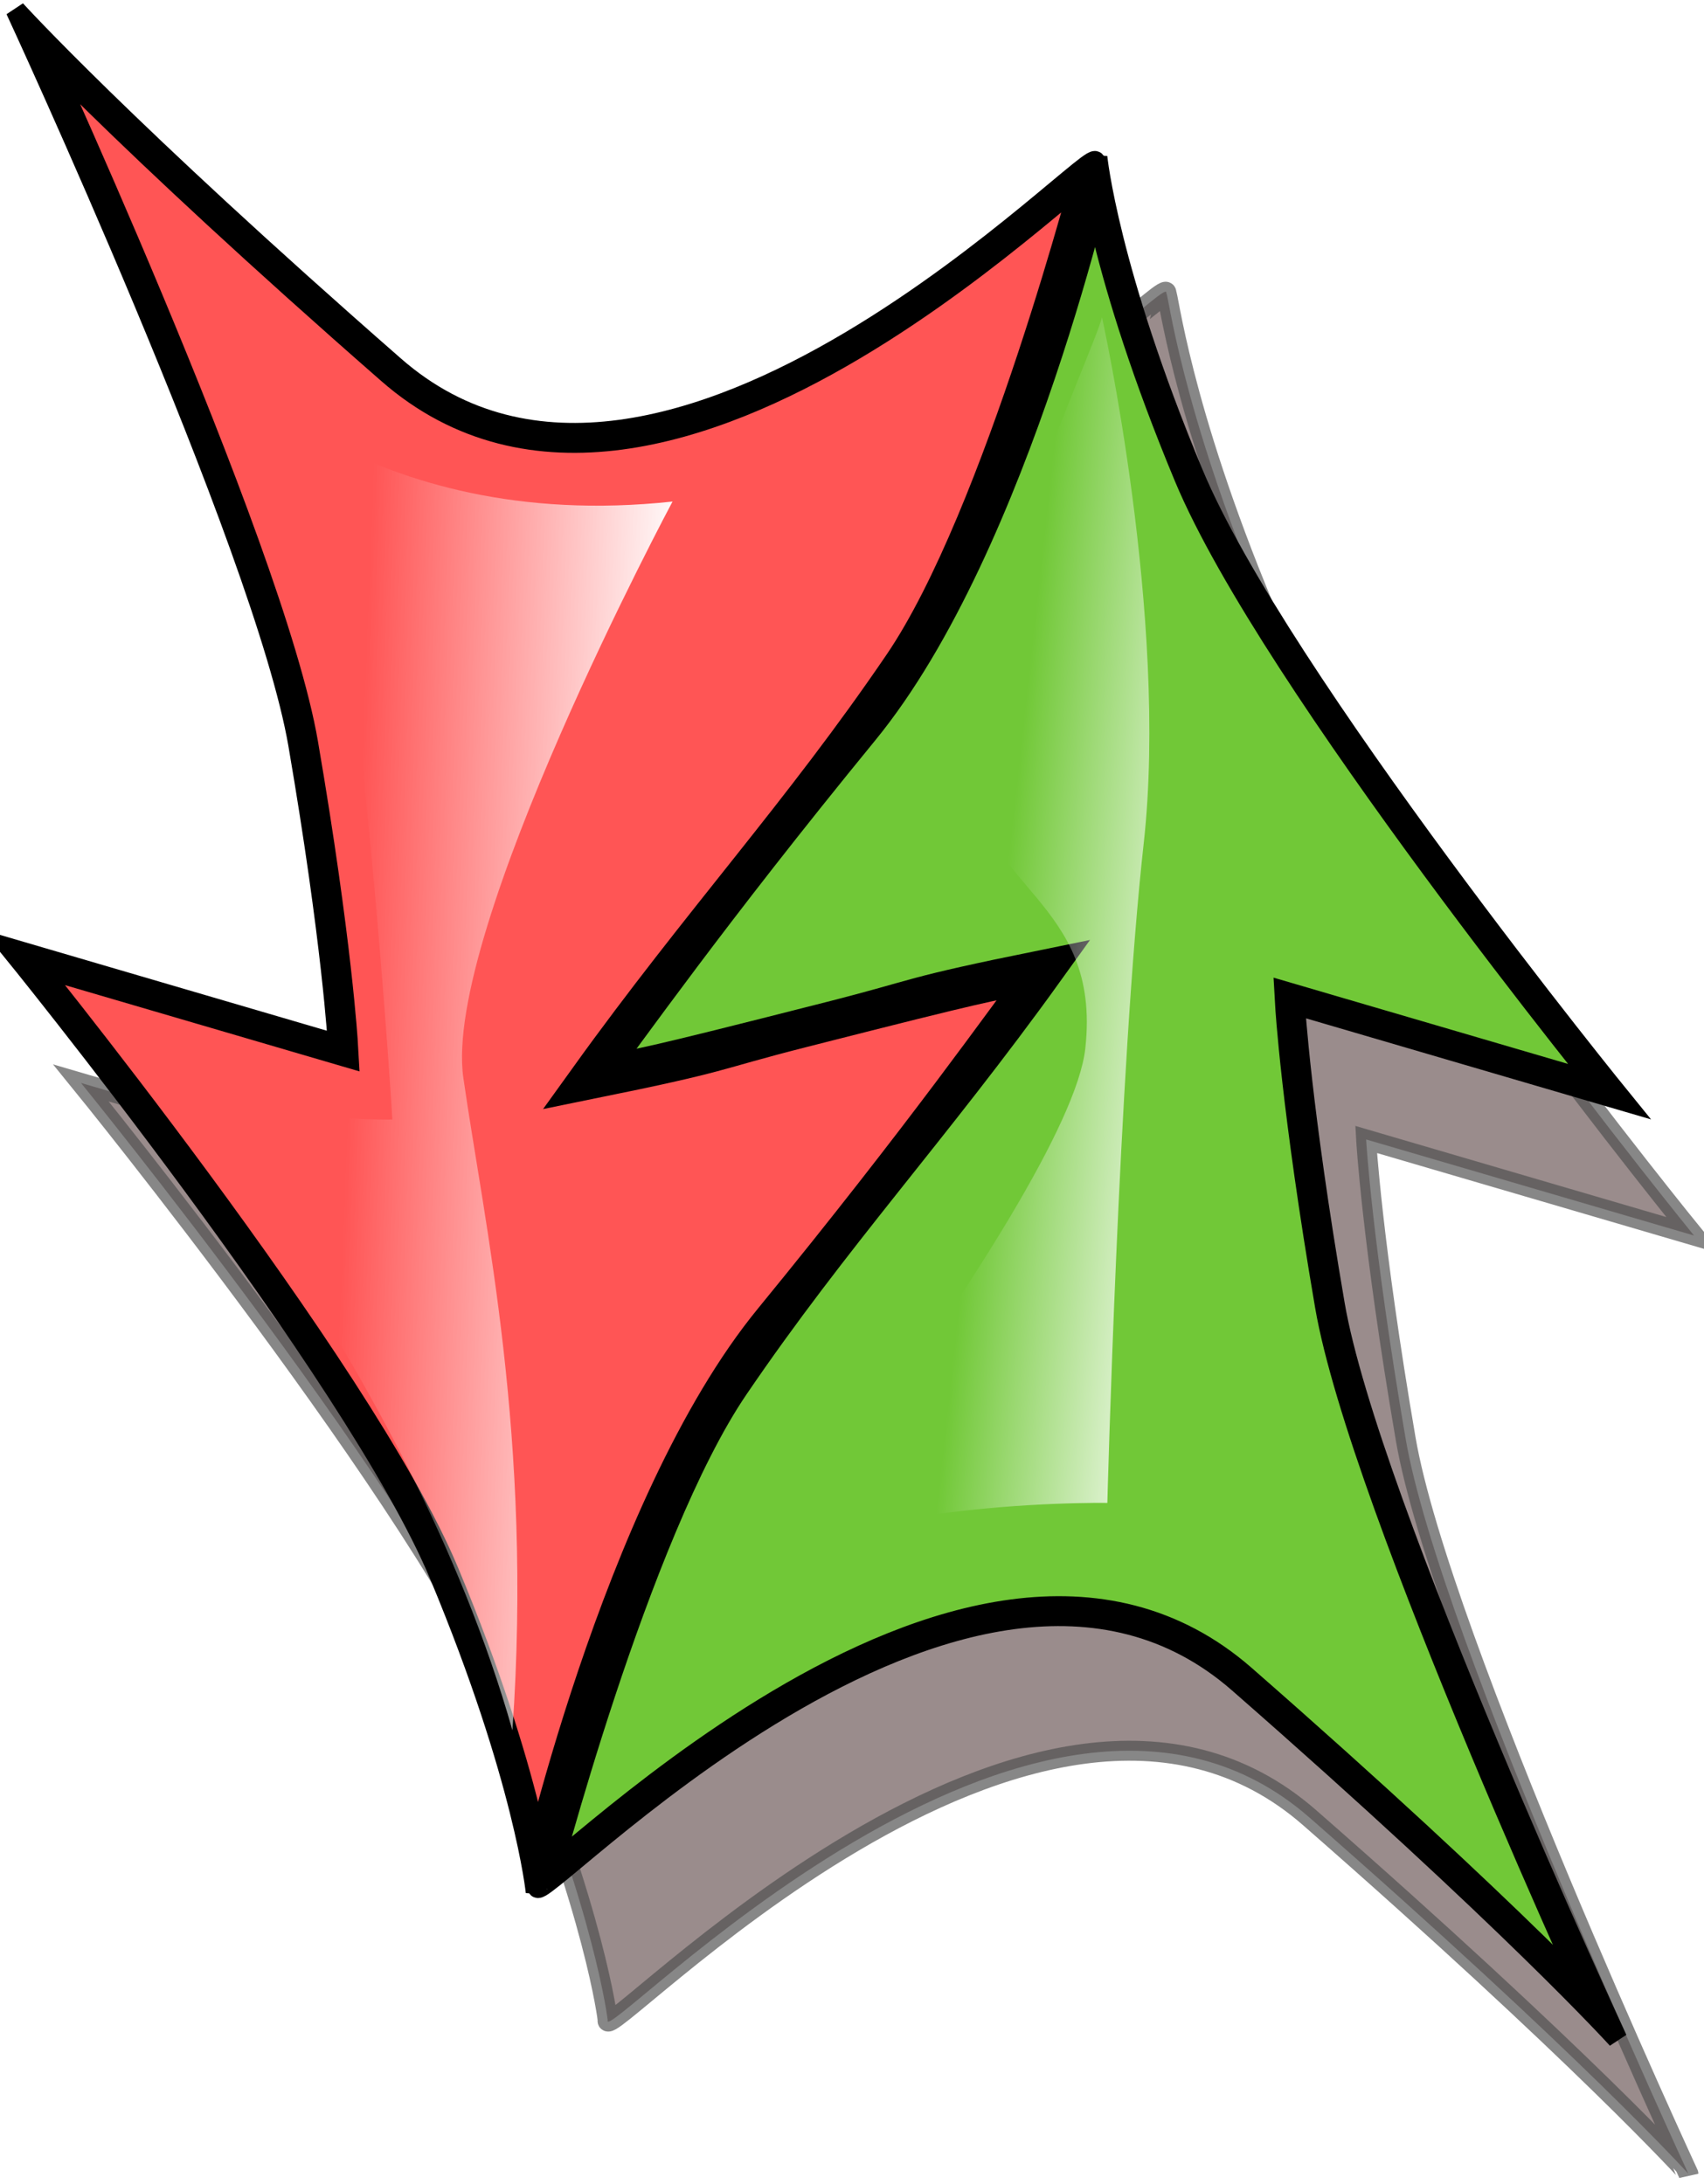
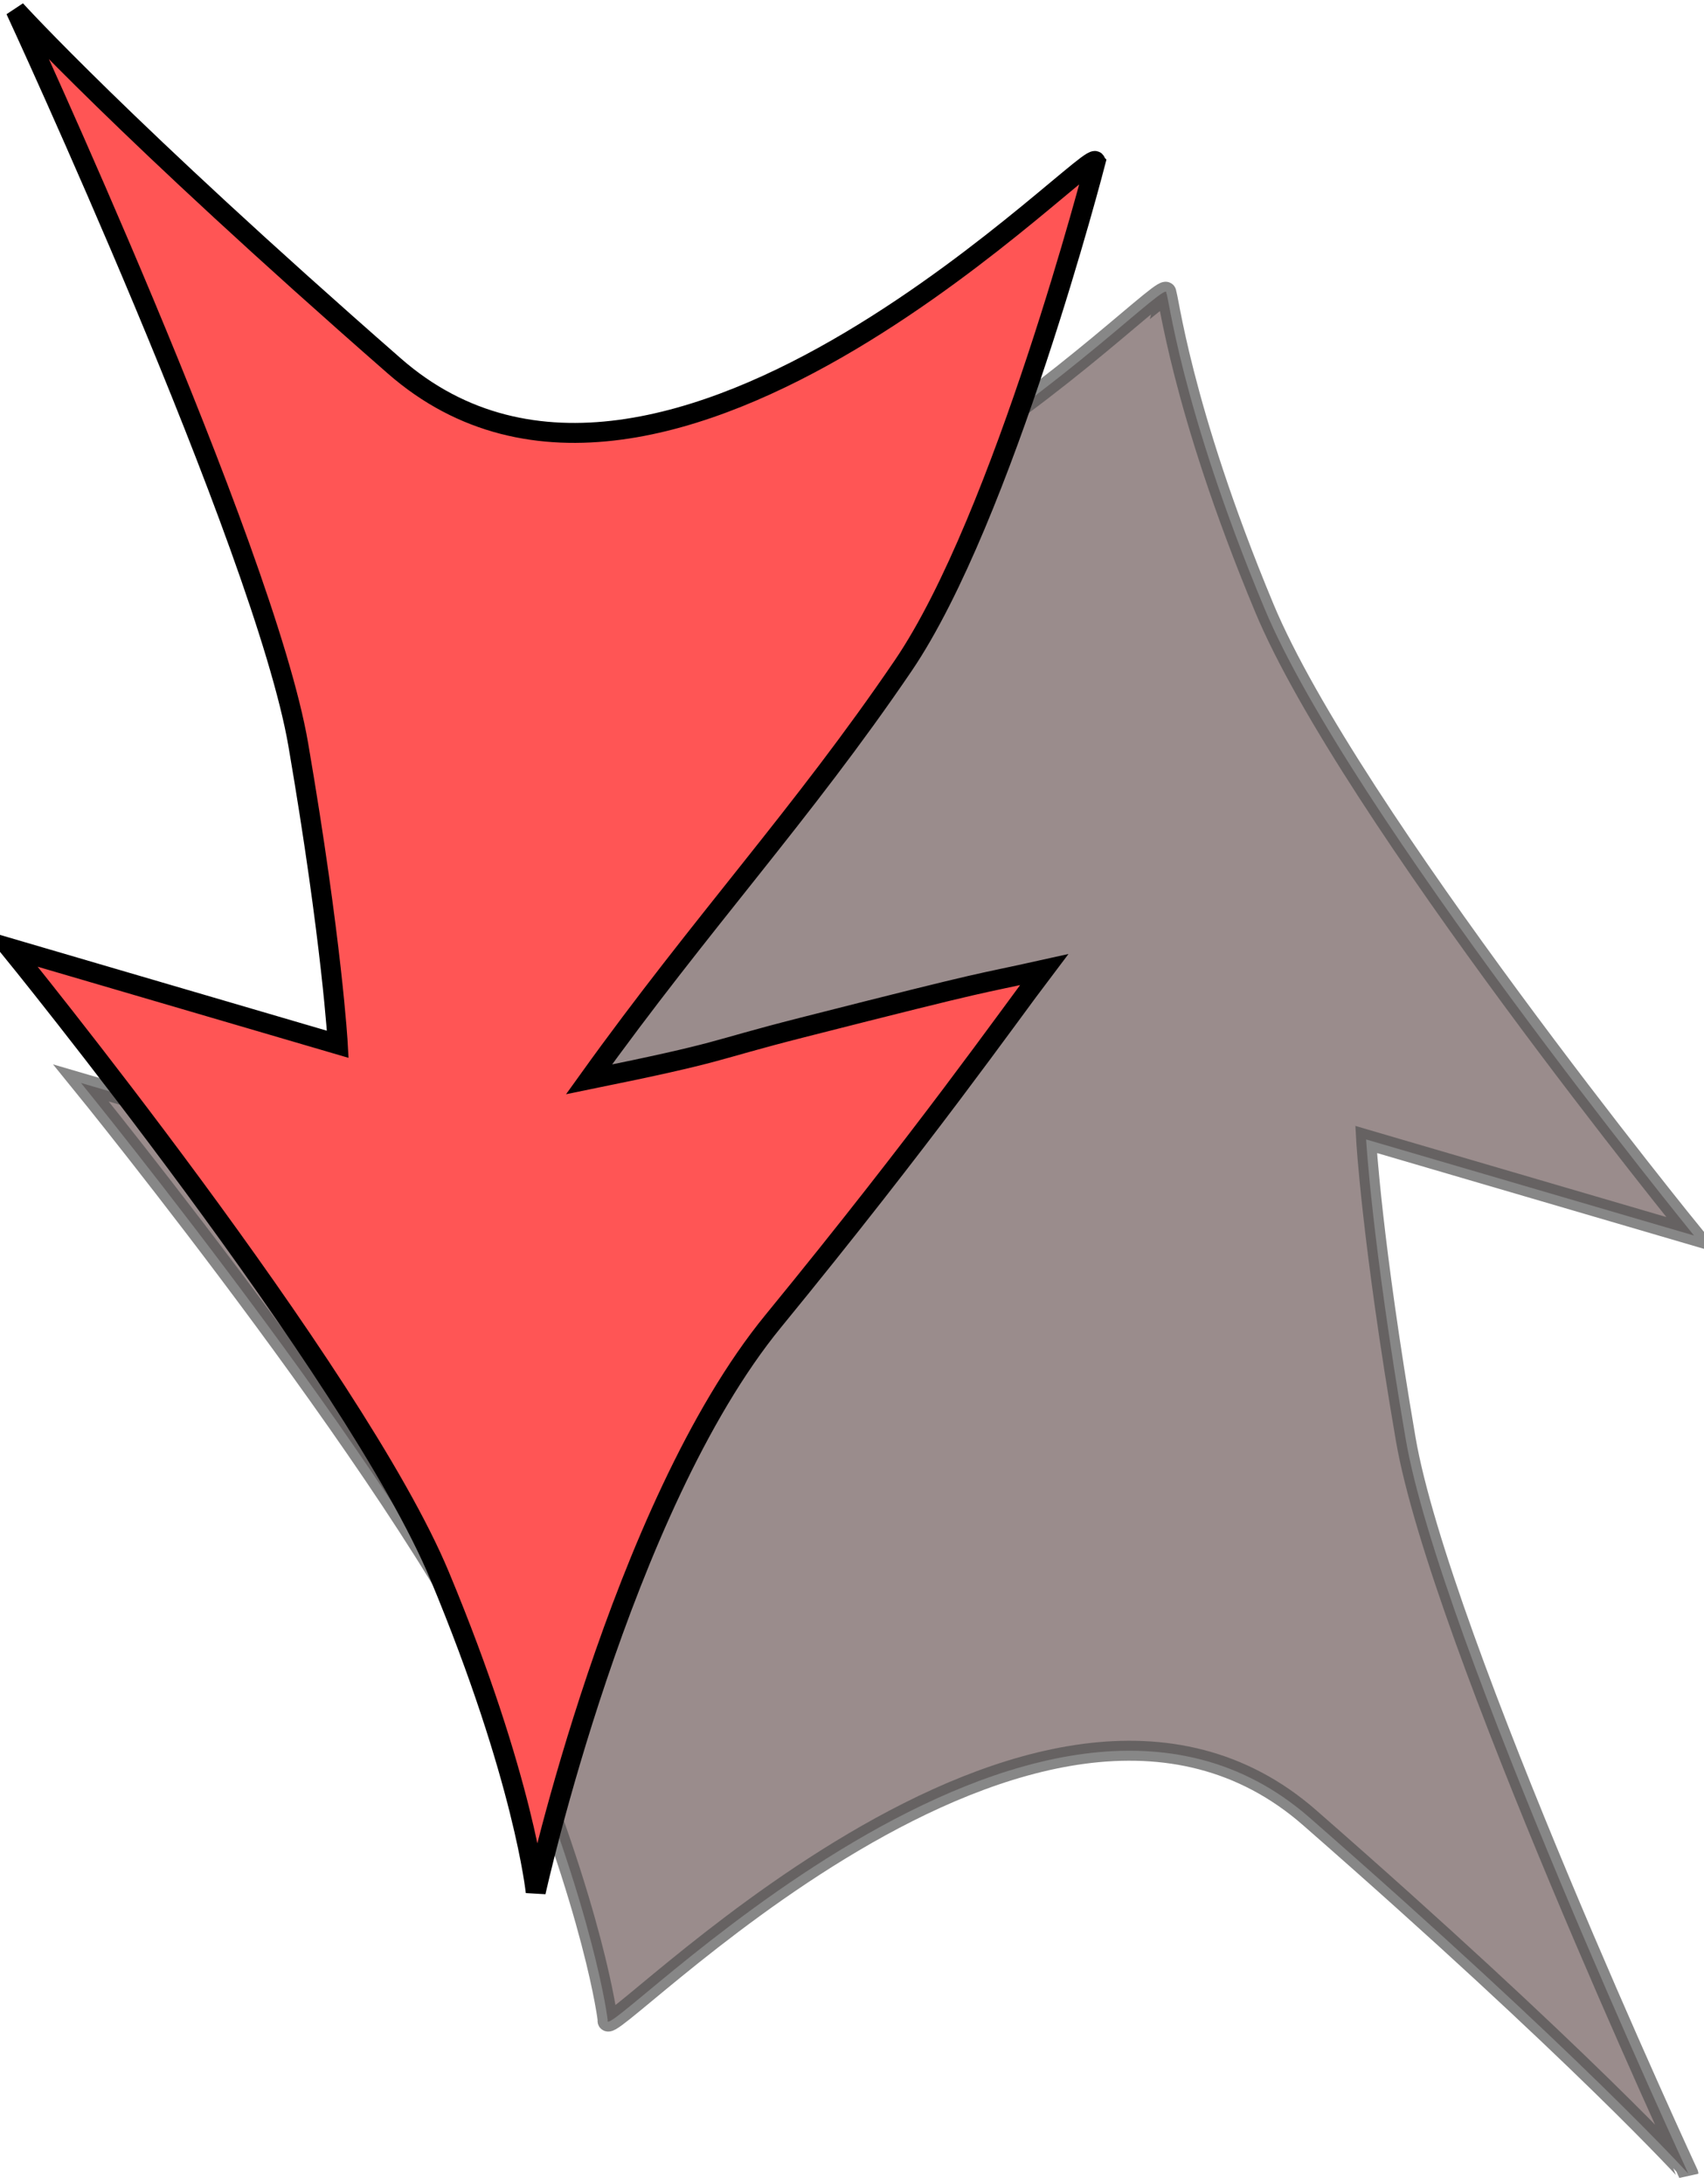
<svg xmlns="http://www.w3.org/2000/svg" viewBox="0 0 854.07 1094.8" version="1.0">
  <defs>
    <linearGradient id="d" y2="573.8" gradientUnits="userSpaceOnUse" x2="173.65" y1="580.08" x1="330.56">
      <stop offset="0" stop-color="#fff" />
      <stop offset="1" stop-color="#fff" stop-opacity="0" />
    </linearGradient>
    <linearGradient id="e" y2="542.42" gradientUnits="userSpaceOnUse" x2="493.07" y1="554.97" x1="606.73">
      <stop offset="0" stop-color="#fff" />
      <stop offset="1" stop-color="#fff" stop-opacity="0" />
    </linearGradient>
    <filter id="c" height="1.167" width="1.288" y="-.084" x="-.144">
      <feGaussianBlur stdDeviation="33.223" />
    </filter>
    <filter id="a" height="1.269" width="1.337" y="-.134" x="-.169">
      <feGaussianBlur stdDeviation="57.503" />
    </filter>
    <clipPath id="b" clipPathUnits="userSpaceOnUse">
-       <path d="M-1657.4 428.01c-4.7 16.56 215.4-221.01 351.4-102 136 119 189.8 178.51 189.8 178.51s-124.6-269.18-141.6-368.35c-17-99.176-19.9-150.18-19.9-150.18l164.4 48.171s-172.9-212.51-215.4-314.51c-42.5-102.01-48.1-158.68-48.1-158.68s-42.5 192.68-119.1 286.18c-76.5 93.506-116.7 151.21-135.7 176.26 36.9-8.232 21.4-3.599 121.5-29.1 48-12.235 35.9-11.532 106.6-25.906-56.9 79.13-106.7 132.69-157.5 207.43-50.4 74.09-96.4 252.18-96.4 252.18z" fill-rule="evenodd" stroke="#000" fill="#fff" />
-     </clipPath>
+       </clipPath>
  </defs>
  <g stroke="#000">
    <path d="M25.165-157.62s-6.136-53.24-48.638-155.25c-42.503-102-215.35-314.51-215.35-314.51l164.34 48.16c.004 0-2.829-51-19.83-150.17-17-99.17-141.67-368.31-141.67-368.31s53.83 59.5 189.84 178.47c136 119 355.08-119.97 351.29-104.07 1-.8 6.67 55.9 49.17 157.9 42.5 102.01 215.34 314.52 215.34 314.52l-164.34-48.17s2.83 51 19.83 150.17c17 99.18 141.68 368.36 141.68 368.36 0-.005-53.84-59.51-189.84-178.51-136.01-119.01-356.6 117.97-351.82 101.41z" opacity=".686" fill-rule="evenodd" filter="url(#a)" stroke-width="10" fill="#280b0b" transform="translate(279.41 1170.3)" />
-     <path d="M269.41 945.73c-4.7 16.56 215.4-221.01 351.4-102 136 119 189.8 178.51 189.8 178.51s-124.6-269.18-141.6-368.35c-17-99.176-19.9-150.18-19.9-150.18l164.4 48.171s-172.9-212.51-215.4-314.51c-42.5-102.01-48.1-158.68-48.1-158.68s-42.5 192.68-119.1 286.18c-76.5 93.506-116.7 151.21-135.7 176.26 36.9-8.232 21.4-3.599 121.5-29.1 48-12.235 35.9-11.532 106.6-25.906-56.9 79.13-106.7 132.69-157.5 207.43-50.4 74.09-96.4 252.18-96.4 252.18z" fill-rule="evenodd" stroke-width="10" fill="#71c837" />
    <path clip-path="url(#b)" d="M-1657.4 428.01c-4.7 16.56 215.4-221.01 351.4-102 136 119 189.8 178.51 189.8 178.51s-124.6-269.18-141.6-368.35c-17-99.176-19.9-150.18-19.9-150.18l164.4 48.171s-172.9-212.51-215.4-314.51c-42.5-102.01-48.1-158.68-48.1-158.68s-42.5 192.68-119.1 286.18c-76.5 93.506-116.7 151.21-135.7 176.26 36.9-8.232 21.4-3.599 121.5-29.1 48-12.235 35.9-11.532 106.6-25.906-56.9 79.13-106.7 132.69-157.5 207.43-50.4 74.09-96.4 252.18-96.4 252.18z" filter="url(#c)" stroke-width="20" fill="none" transform="translate(1926.81 517.72)" />
    <g>
      <path d="M549.01 81.52c4.8-16.55-215.3 221.02-351.3 102.01S7.81 5.02 7.81 5.02s124.7 269.18 141.7 368.35c17 99.173 19.8 150.18 19.8 150.18L5.01 475.377s172.8 212.51 215.3 314.51c42.5 102.01 48.2 158.68 48.2 158.68s42.5-192.68 119-286.18c76.5-93.509 116.8-151.21 135.8-176.27-37 8.24-21.4 3.607-121.6 29.108-48 12.235-35.9 11.531-106.5 25.906 56.8-79.131 106.7-132.69 157.5-207.43 50.3-74.09 96.3-252.18 96.3-252.18z" fill-rule="evenodd" stroke-width="10" fill="#f55" />
-       <path d="M-1657.4 428.01c-4.7 16.56 215.4-221.01 351.4-102 136 119 189.8 178.51 189.8 178.51s-124.6-269.18-141.6-368.35c-17-99.176-19.9-150.18-19.9-150.18l164.4 48.171s-172.9-212.51-215.4-314.51c-42.5-102.01-48.1-158.68-48.1-158.68s-42.5 192.68-119.1 286.18c-76.5 93.506-116.7 151.21-135.7 176.26 36.9-8.232 21.4-3.599 121.5-29.1 48-12.235 35.9-11.532 106.6-25.906-56.9 79.13-106.7 132.69-157.5 207.43-50.4 74.09-96.4 252.18-96.4 252.18z" clip-path="url(#b)" transform="rotate(180 -554.145 254.769)" filter="url(#c)" stroke-width="20" fill="none" />
    </g>
  </g>
-   <path d="M337.09 251.44S221.77 467.1 232.23 540.33c10.46 73.22 34.91 180.34 24.6 327.13C204.68 683.7 65.59 528.37 75.32 534.05c50.21 29.29 121.34 27.2 121.34 27.2s-19.16-314.69-52.64-379.54c-33.47-64.86-37.32-3.33-37.32-3.33s75.57 89.79 230.39 73.06z" fill-rule="evenodd" fill="url(#d)" />
-   <path d="M552.33 159.11s33.48 150.64 20.92 263.62c-12.55 112.97-18.23 330.74-18.23 330.74s-164.05-2.83-210.08 55.75-18.56 51.21-18.56 51.21S535.6 601 543.96 525.68c8.37-75.32-54.39-79.5-58.58-142.27-4.18-62.76 62.77-207.56 66.95-224.3z" fill-rule="evenodd" fill="url(#e)" />
</svg>